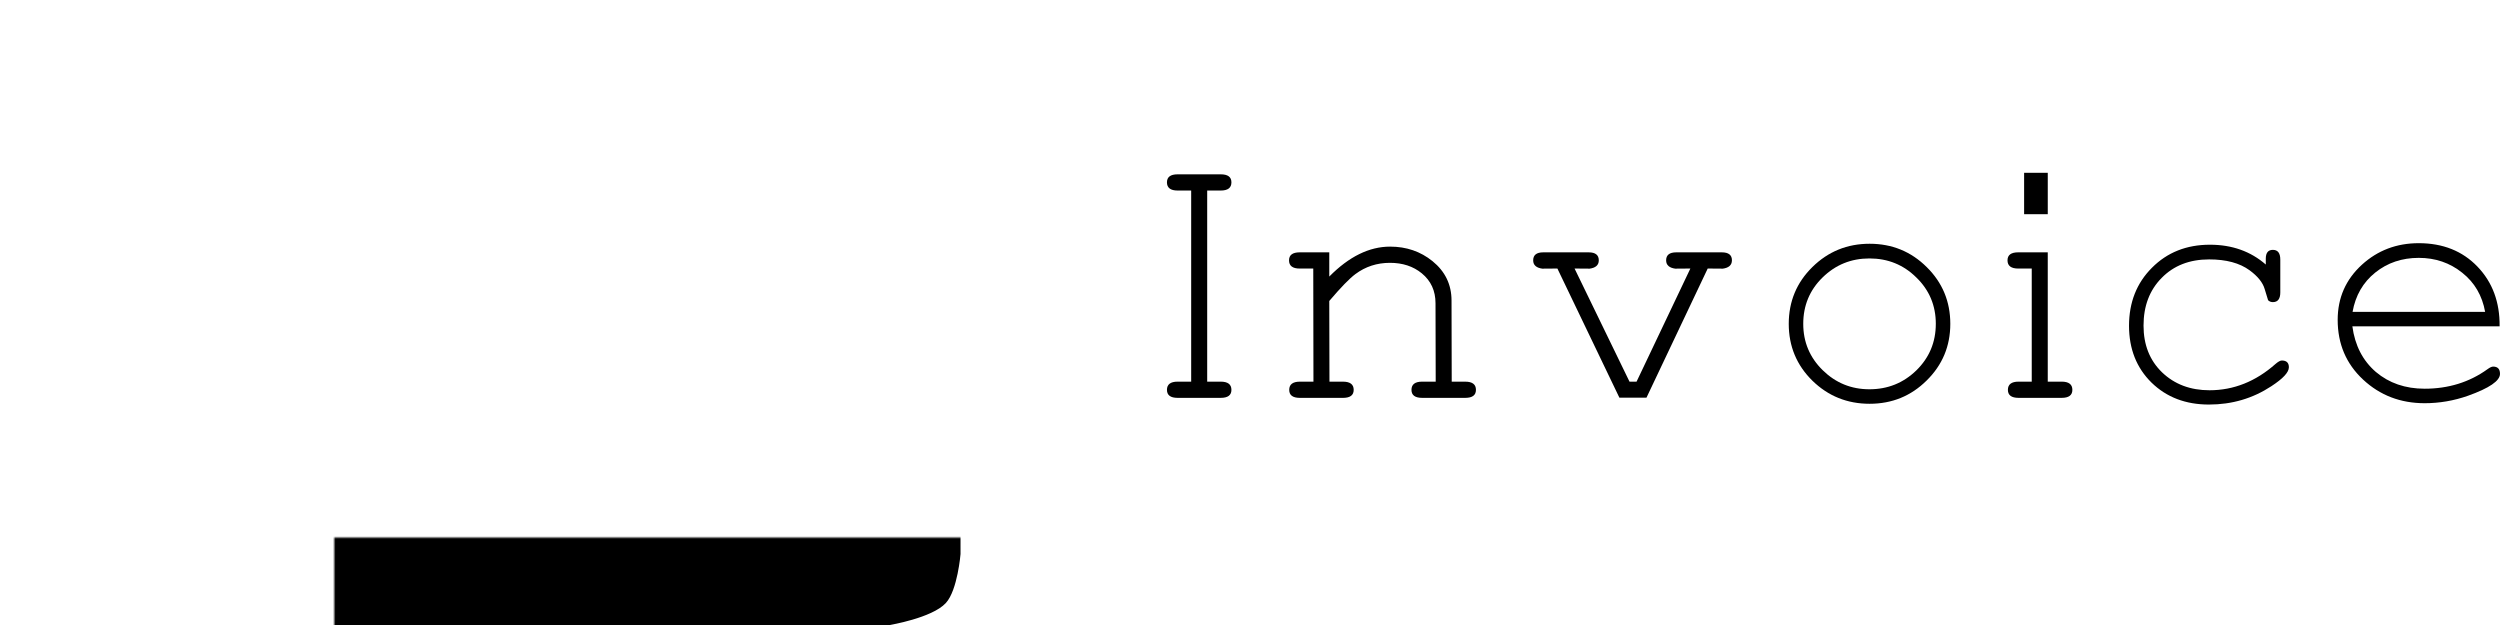
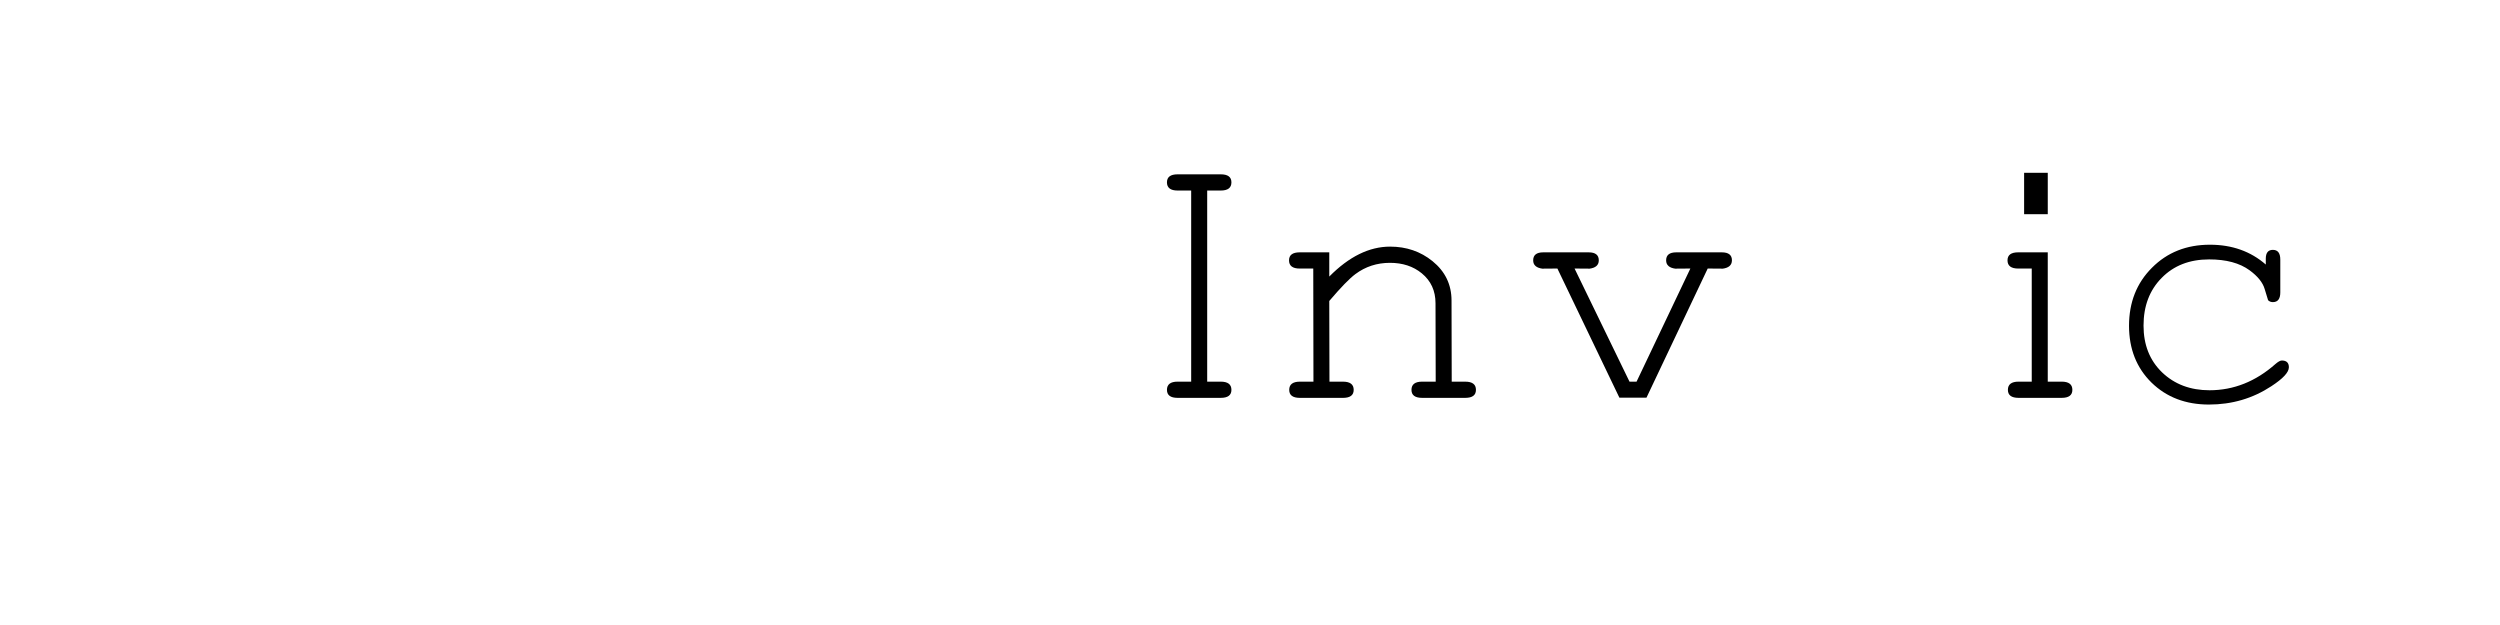
<svg xmlns="http://www.w3.org/2000/svg" xmlns:ns1="http://sodipodi.sourceforge.net/DTD/sodipodi-0.dtd" xmlns:ns2="http://www.inkscape.org/namespaces/inkscape" width="256" height="64" viewBox="0 0 256 64" fill="none" version="1.1" id="svg4" ns1:docname="paper_heading_cargo_invoice.svg" ns2:version="1.2.2 (b0a8486541, 2022-12-01)" ns2:export-filename="paper_heading_cargo_invoice.svg.96dpi.png" ns2:export-xdpi="96" ns2:export-ydpi="96" xml:space="preserve">
  <defs id="defs8">
    <ns2:path-effect effect="powermask" id="path-effect537" is_visible="true" lpeversion="1" uri="#mask-powermask-path-effect537" invert="false" hide_mask="false" background="true" background_color="#ffffffff" />
    <rect x="-696.3" y="-43.389" width="637.405" height="131.452" id="rect3263" />
    <ns2:path-effect effect="powermask" id="path-effect1533" is_visible="true" lpeversion="1" uri="#mask-powermask-path-effect1533" invert="false" hide_mask="false" background="true" background_color="#ffffffff" />
    <rect x="-111.73" y="-119.492" width="354.099" height="119.492" id="rect452" />
-     <rect x="12.5" y="14.599" width="334.519" height="47.489" id="rect348" />
    <mask maskUnits="userSpaceOnUse" id="mask-powermask-path-effect537">
      <path id="mask-powermask-path-effect537_box" style="fill:#ffffff;fill-opacity:1" d="m -156.827,-214.987 h 376.074 V 28.677 h -376.074 z" />
      <g id="g535" transform="matrix(1.04,0,0,1.04,-2.866,12.312)" style="fill:#552200">
        <g aria-label="Cargo" transform="matrix(2.601,0,0,2.601,161.588,145.14)" id="g487" style="font-size:40px;line-height:1.25;white-space:pre;shape-inside:url(#rect452);fill:#552200">
          <path d="m -84.21,-90.857 c -1.24,1.56 -1.96,2.36 -2.96,3.12 -2,1.56 -4.64,2.44 -7.32,2.44 -6.88,0 -12.48,-5.64 -12.48,-12.6 0,-7.12 5.36,-12.56 12.44,-12.56 2.56,0 4.96,0.68 6.92,2 1.32,0.84 2.12,1.72 3.24,3.48 h 3.32 c -2.28,-5.08 -7.48,-8.2 -13.6,-8.2 -8.8,0 -15.32,6.56 -15.32,15.4 0,8.68 6.68,15.2 15.52,15.2 6,0 10.56,-2.8 13.52,-8.28 z" style="font-family:'URW Gothic';-inkscape-font-specification:'URW Gothic';fill:#552200" id="path477" />
          <path d="m -54.57,-104.977 h -2.96 v 3.88 c -2.2,-3.04 -4.84,-4.4 -8.64,-4.4 -6.56,0 -11.52,4.96 -11.52,11.52 0,6.56 5,11.4 11.76,11.4 3.72,0 6.04,-1.2 8.4,-4.36 v 3.84 h 2.96 z m -11.52,2.2 c 4.84,0 8.56,3.76 8.56,8.64 0,5 -3.68,8.84 -8.4,8.84 -4.96,0 -8.76,-3.88 -8.76,-8.88 0,-4.76 3.84,-8.6 8.6,-8.6 z" style="font-family:'URW Gothic';-inkscape-font-specification:'URW Gothic';fill:#552200" id="path479" />
          <path d="m -49.53,-83.097 h 2.96 v -12.76 c -0.04,-3.96 2.16,-6.4 6.2,-6.72 v -2.92 c -3.16,0.16 -5.04,1.24 -6.2,3.64 v -3.12 h -2.96 z" style="font-family:'URW Gothic';-inkscape-font-specification:'URW Gothic';fill:#552200" id="path481" />
          <path d="m -16.49,-104.977 h -2.96 v 3.88 c -2.2,-3.04 -4.88,-4.4 -8.6,-4.4 -6.4,0 -11.16,4.96 -11.16,11.56 0,6.4 4.96,11.36 11.4,11.36 3.96,0 6.64,-1.6 8.36,-4.96 v 1.48 c 0,2.16 -0.24,3.52 -0.88,4.88 -1.16,2.52 -3.76,3.96 -7.16,3.96 -2.44,0 -4.32,-0.72 -5.88,-2.2 -0.76,-0.68 -1.24,-1.36 -2.16,-3 h -2.88 c 1.6,5.12 5.48,7.92 11,7.92 3.8,0 7,-1.44 8.88,-3.92 1.48,-2 2.04,-4.32 2.04,-8.6 z m -11.36,2.2 c 4.72,0 8.4,3.72 8.4,8.48 0,5.12 -3.6,9 -8.36,9 -4.8,0 -8.4,-3.8 -8.4,-8.88 0,-5 3.52,-8.6 8.36,-8.6 z" style="font-family:'URW Gothic';-inkscape-font-specification:'URW Gothic';fill:#552200" id="path483" />
          <path d="m -0.53,-105.497 c -6.52,0 -11.48,4.92 -11.48,11.32 0,6.76 4.92,11.6 11.72,11.6 6.4,0 11.12,-4.84 11.12,-11.4 0,-6.68 -4.76,-11.52 -11.36,-11.52 z m 0,2.72 c 4.84,0 8.36,3.72 8.36,8.84 0,5.04 -3.44,8.64 -8.2,8.64 -5.04,0 -8.64,-3.64 -8.64,-8.8 0,-4.96 3.64,-8.68 8.48,-8.68 z" style="font-family:'URW Gothic';-inkscape-font-specification:'URW Gothic';fill:#552200" id="path485" />
        </g>
        <g aria-label="Your crates, our business" id="g533" style="font-size:32.667px;line-height:1.25;fill:#552200;stroke-width:0.817">
          <path d="m -118.783,-35.724 6.635,-11.628 h 3.366 l -9.044,14.738 -1.467,8.486 h -2.855 l 1.547,-8.837 -3.844,-14.387 h 3.094 z" style="font-style:italic;font-family:'Roboto Condensed';-inkscape-font-specification:'Roboto Condensed, ';fill:#552200" id="path489" />
          <path d="m -110.106,-33.523 q 0.526,-3.716 2.536,-5.981 2.026,-2.281 5.104,-2.201 1.914,0.048 3.19,1.117 1.276,1.053 1.818,2.919 0.558,1.866 0.303,4.115 l -0.191,1.627 q -0.526,3.701 -2.552,5.95 -2.026,2.249 -5.088,2.169 -1.914,-0.048 -3.19,-1.101 -1.276,-1.053 -1.834,-2.919 -0.542,-1.866 -0.287,-4.099 z m 2.472,2.759 q -0.048,2.137 0.654,3.318 0.718,1.18 2.153,1.244 1.85,0.08 3.063,-1.308 1.212,-1.404 1.627,-4.195 l 0.239,-1.866 0.08,-1.148 q 0.048,-2.153 -0.686,-3.334 -0.718,-1.18 -2.137,-1.244 -1.882,-0.08 -3.142,1.563 -1.244,1.627 -1.611,4.53 l -0.191,1.579 z" style="font-style:italic;font-family:'Roboto Condensed';-inkscape-font-specification:'Roboto Condensed, ';fill:#552200" id="path491" />
          <path d="m -86.228,-25.643 q -1.675,1.914 -4.131,1.85 -1.834,-0.032 -2.823,-1.34 -0.973,-1.308 -0.973,-3.653 l 0.08,-1.452 1.866,-11.149 h 2.728 l -1.85,11.197 -0.064,1.164 q -0.064,1.164 0.367,1.93 0.447,0.75 1.324,0.782 2.313,0.112 3.796,-2.281 l 2.201,-12.792 h 2.759 l -2.983,17.259 h -2.6 z" style="font-style:italic;font-family:'Roboto Condensed';-inkscape-font-specification:'Roboto Condensed, ';fill:#552200" id="path493" />
-           <path d="m -70.134,-38.755 q -0.686,-0.144 -1.228,-0.144 -2.09,0 -3.445,2.409 l -2.137,12.362 h -2.759 l 2.999,-17.259 2.664,-0.016 -0.383,1.771 q 1.515,-2.153 3.413,-2.105 0.383,0.016 1.18,0.239 z" style="font-style:italic;font-family:'Roboto Condensed';-inkscape-font-specification:'Roboto Condensed, ';fill:#552200" id="path495" />
          <path d="m -56.257,-26.185 q 1.356,0.048 2.281,-0.845 0.925,-0.893 1.292,-2.52 l 2.6,-0.016 q -0.367,2.552 -2.153,4.195 -1.786,1.643 -4.179,1.579 -2.281,-0.048 -3.637,-1.372 -1.356,-1.324 -1.627,-3.716 -0.16,-1.436 0.016,-2.887 l 0.223,-1.739 q 0.526,-4.035 2.456,-6.157 1.946,-2.121 5.056,-2.042 2.393,0.064 3.701,1.755 1.324,1.691 1.212,4.514 l -2.6,-0.016 q 0.096,-3.748 -2.472,-3.844 -3.748,-0.144 -4.53,5.343 -0.494,3.397 -0.399,4.626 0.16,3.094 2.759,3.142 z" style="font-style:italic;font-family:'Roboto Condensed';-inkscape-font-specification:'Roboto Condensed, ';fill:#552200" id="path497" />
-           <path d="m -38.121,-38.755 q -0.686,-0.144 -1.228,-0.144 -2.09,0 -3.445,2.409 l -2.137,12.362 h -2.759 l 2.999,-17.259 2.664,-0.016 -0.383,1.771 q 1.515,-2.153 3.413,-2.105 0.383,0.016 1.18,0.239 z" style="font-style:italic;font-family:'Roboto Condensed';-inkscape-font-specification:'Roboto Condensed, ';fill:#552200" id="path499" />
          <path d="m -29.683,-24.128 q -0.096,-0.479 -0.08,-0.941 l 0.064,-0.941 q -1.834,2.217 -3.956,2.217 -2.074,0 -3.238,-1.34 -1.148,-1.356 -1.021,-3.573 0.175,-2.68 2.201,-4.291 2.042,-1.611 5.343,-1.611 h 1.914 l 0.271,-1.834 q 0.287,-2.855 -2.153,-2.855 -1.26,0 -2.105,0.75 -0.829,0.734 -1.053,1.93 l -2.728,0.016 q 0.207,-2.185 1.978,-3.669 1.786,-1.483 4.195,-1.452 2.329,0.032 3.573,1.436 1.26,1.388 1.021,3.892 l -1.404,8.502 q -0.144,0.909 -0.112,1.739 l 0.096,1.755 -0.032,0.271 z m -3.397,-2.217 q 2.074,0 3.573,-2.026 l 0.718,-4.131 -1.26,-0.016 q -1.627,0 -2.887,0.606 -1.26,0.59 -1.786,1.659 -0.51,1.053 -0.351,2.297 0.207,1.611 1.994,1.611 z" style="font-style:italic;font-family:'Roboto Condensed';-inkscape-font-specification:'Roboto Condensed, ';fill:#552200" id="path501" />
          <path d="m -15.854,-45.565 -0.734,4.179 h 2.536 l -0.399,2.281 h -2.52 l -1.818,10.735 -0.032,0.638 q -0.064,1.356 0.973,1.356 0.383,0.016 1.148,-0.16 l -0.239,2.409 q -0.893,0.319 -1.802,0.287 -1.452,0 -2.185,-1.196 -0.734,-1.196 -0.542,-3.382 l 1.755,-10.687 h -2.568 l 0.415,-2.281 h 2.536 l 0.734,-4.179 z" style="font-style:italic;font-family:'Roboto Condensed';-inkscape-font-specification:'Roboto Condensed, ';fill:#552200" id="path503" />
          <path d="m -7.225,-23.809 q -2.903,-0.032 -4.339,-2.09 -1.436,-2.058 -1.053,-5.615 l 0.207,-1.707 q 0.494,-4.02 2.44,-6.285 1.962,-2.281 4.977,-2.201 2.456,0.064 3.685,1.691 1.244,1.611 1.18,4.546 l -0.144,1.914 -0.239,1.643 -9.251,-0.016 q -0.207,1.436 -0.191,2.249 0.032,1.611 0.798,2.536 0.766,0.909 2.185,0.925 1.021,0.032 2.01,-0.399 1.005,-0.447 2.105,-1.547 l 1.292,1.802 q -1.021,1.34 -2.52,1.962 -1.499,0.622 -3.142,0.59 z m 2.058,-15.488 q -2.823,-0.128 -3.956,3.413 l -0.431,1.547 6.619,0.016 0.08,-0.415 q 0.096,-0.734 0.096,-1.531 -0.064,-2.903 -2.409,-3.031 z" style="font-style:italic;font-family:'Roboto Condensed';-inkscape-font-specification:'Roboto Condensed, ';fill:#552200" id="path505" />
          <path d="m 10.321,-28.674 q 0.207,-1.515 -1.691,-2.52 l -2.137,-1.117 q -1.659,-0.925 -2.329,-1.962 -0.654,-1.037 -0.574,-2.409 0.128,-2.185 1.786,-3.621 1.659,-1.436 4.051,-1.404 2.313,0.064 3.621,1.531 1.308,1.452 1.212,3.716 h -2.728 q 0.032,-1.292 -0.574,-2.026 -0.606,-0.75 -1.691,-0.782 -1.228,0 -2.026,0.702 -0.798,0.686 -0.957,1.786 -0.191,1.292 1.26,2.121 l 2.696,1.372 q 2.983,1.659 2.823,4.402 -0.16,2.345 -1.882,3.748 -1.723,1.388 -4.195,1.324 -2.377,-0.032 -3.86,-1.547 -1.483,-1.531 -1.388,-3.94 l 2.775,0.016 q -0.032,1.499 0.654,2.281 0.686,0.766 1.946,0.766 1.324,0 2.185,-0.67 0.877,-0.67 1.021,-1.771 z" style="font-style:italic;font-family:'Roboto Condensed';-inkscape-font-specification:'Roboto Condensed, ';fill:#552200" id="path507" />
          <path d="m 15.409,-19.486 -1.659,-1.196 q 1.85,-2.281 2.297,-4.53 l 0.415,-2.409 h 2.823 l -0.335,2.153 q -0.574,3.637 -3.541,5.981 z" style="font-style:italic;font-family:'Roboto Condensed';-inkscape-font-specification:'Roboto Condensed, ';fill:#552200" id="path509" />
          <path d="m 30.849,-33.523 q 0.526,-3.716 2.536,-5.981 2.026,-2.281 5.104,-2.201 1.914,0.048 3.19,1.117 1.276,1.053 1.818,2.919 0.558,1.866 0.303,4.115 l -0.191,1.627 q -0.526,3.701 -2.552,5.95 -2.026,2.249 -5.088,2.169 -1.914,-0.048 -3.19,-1.101 -1.276,-1.053 -1.834,-2.919 -0.542,-1.866 -0.287,-4.099 z m 2.472,2.759 q -0.048,2.137 0.654,3.318 0.718,1.18 2.153,1.244 1.85,0.08 3.063,-1.308 1.212,-1.404 1.627,-4.195 l 0.239,-1.866 0.08,-1.148 q 0.048,-2.153 -0.686,-3.334 -0.718,-1.18 -2.137,-1.244 -1.882,-0.08 -3.142,1.563 -1.244,1.627 -1.611,4.53 l -0.191,1.579 z" style="font-style:italic;font-family:'Roboto Condensed';-inkscape-font-specification:'Roboto Condensed, ';fill:#552200" id="path511" />
          <path d="m 54.727,-25.643 q -1.675,1.914 -4.131,1.85 -1.834,-0.032 -2.823,-1.34 -0.973,-1.308 -0.973,-3.653 l 0.08,-1.452 1.866,-11.149 h 2.728 l -1.85,11.197 -0.064,1.164 q -0.064,1.164 0.367,1.93 0.447,0.75 1.324,0.782 2.313,0.112 3.796,-2.281 l 2.201,-12.792 h 2.759 l -2.983,17.259 h -2.6 z" style="font-style:italic;font-family:'Roboto Condensed';-inkscape-font-specification:'Roboto Condensed, ';fill:#552200" id="path513" />
          <path d="m 70.821,-38.755 q -0.686,-0.144 -1.228,-0.144 -2.09,0 -3.445,2.409 l -2.137,12.362 H 61.251 l 2.999,-17.259 2.664,-0.016 -0.383,1.771 q 1.515,-2.153 3.413,-2.105 0.383,0.016 1.18,0.239 z" style="font-style:italic;font-family:'Roboto Condensed';-inkscape-font-specification:'Roboto Condensed, ';fill:#552200" id="path515" />
          <path d="m 85.352,-23.809 q -2.648,-0.096 -3.748,-2.377 l -0.59,2.058 h -2.536 l 4.259,-24.5 h 2.744 l -1.739,9.14 q 1.707,-2.281 4.115,-2.217 2.249,0.032 3.382,1.659 1.148,1.611 1.085,4.705 -0.064,1.707 -0.383,3.812 -0.319,2.105 -0.941,3.605 -1.739,4.227 -5.647,4.115 z m 4.259,-12.186 q -0.08,-1.675 -0.734,-2.44 -0.654,-0.766 -1.898,-0.798 -2.026,-0.048 -3.557,2.377 l -1.404,8.246 q 0.75,2.249 2.775,2.329 1.866,0.08 2.999,-1.308 1.132,-1.404 1.483,-4.418 0.367,-3.031 0.335,-3.988 z" style="font-style:italic;font-family:'Roboto Condensed';-inkscape-font-specification:'Roboto Condensed, ';fill:#552200" id="path517" />
          <path d="m 103.201,-25.643 q -1.675,1.914 -4.131,1.85 -1.834,-0.032 -2.823,-1.34 -0.973,-1.308 -0.973,-3.653 l 0.08,-1.452 1.866,-11.149 h 2.728 l -1.85,11.197 -0.064,1.164 q -0.064,1.164 0.367,1.93 0.447,0.75 1.324,0.782 2.313,0.112 3.796,-2.281 l 2.201,-12.792 h 2.759 l -2.983,17.259 h -2.6 z" style="font-style:italic;font-family:'Roboto Condensed';-inkscape-font-specification:'Roboto Condensed, ';fill:#552200" id="path519" />
          <path d="m 118.721,-28.674 q 0.207,-1.515 -1.691,-2.52 l -2.137,-1.117 q -1.659,-0.925 -2.329,-1.962 -0.654,-1.037 -0.574,-2.409 0.128,-2.185 1.786,-3.621 1.659,-1.436 4.051,-1.404 2.313,0.064 3.621,1.531 1.308,1.452 1.212,3.716 h -2.728 q 0.032,-1.292 -0.574,-2.026 -0.606,-0.75 -1.691,-0.782 -1.228,0 -2.026,0.702 -0.798,0.686 -0.957,1.786 -0.191,1.292 1.26,2.121 l 2.696,1.372 q 2.983,1.659 2.823,4.402 -0.16,2.345 -1.882,3.748 -1.723,1.388 -4.195,1.324 -2.377,-0.032 -3.86,-1.547 -1.483,-1.531 -1.388,-3.94 l 2.775,0.016 q -0.032,1.499 0.654,2.281 0.686,0.766 1.946,0.766 1.324,0 2.185,-0.67 0.877,-0.67 1.021,-1.771 z" style="font-style:italic;font-family:'Roboto Condensed';-inkscape-font-specification:'Roboto Condensed, ';fill:#552200" id="path521" />
          <path d="m 127.302,-24.128 h -2.759 l 2.999,-17.259 h 2.759 z m 0.877,-21.82 q 0.032,-0.686 0.447,-1.196 0.415,-0.51 1.132,-0.542 0.686,-0.032 1.132,0.463 0.447,0.494 0.415,1.228 -0.032,0.702 -0.463,1.212 -0.415,0.494 -1.132,0.51 -0.702,0.032 -1.132,-0.463 -0.431,-0.494 -0.399,-1.212 z" style="font-style:italic;font-family:'Roboto Condensed';-inkscape-font-specification:'Roboto Condensed, ';fill:#552200" id="path523" />
          <path d="m 137.319,-41.402 -0.367,1.882 q 1.882,-2.217 4.275,-2.185 1.643,0.016 2.6,1.117 0.973,1.101 1.101,2.999 0.064,1.101 -0.048,2.153 l -1.882,11.309 h -2.744 l 1.898,-11.357 0.064,-1.26 q 0,-2.44 -2.01,-2.488 -1.643,-0.048 -3.063,1.866 l -0.479,0.686 -2.169,12.553 h -2.759 l 2.999,-17.259 z" style="font-style:italic;font-family:'Roboto Condensed';-inkscape-font-specification:'Roboto Condensed, ';fill:#552200" id="path525" />
          <path d="m 153.669,-23.809 q -2.903,-0.032 -4.339,-2.09 -1.436,-2.058 -1.053,-5.615 l 0.207,-1.707 q 0.494,-4.02 2.44,-6.285 1.962,-2.281 4.977,-2.201 2.456,0.064 3.685,1.691 1.244,1.611 1.18,4.546 l -0.144,1.914 -0.239,1.643 -9.251,-0.016 q -0.207,1.436 -0.191,2.249 0.032,1.611 0.798,2.536 0.766,0.909 2.185,0.925 1.021,0.032 2.01,-0.399 1.005,-0.447 2.105,-1.547 l 1.292,1.802 q -1.021,1.34 -2.52,1.962 -1.499,0.622 -3.142,0.59 z m 2.058,-15.488 q -2.823,-0.128 -3.956,3.413 l -0.431,1.547 6.619,0.016 0.08,-0.415 q 0.096,-0.734 0.096,-1.531 -0.064,-2.903 -2.409,-3.031 z" style="font-style:italic;font-family:'Roboto Condensed';-inkscape-font-specification:'Roboto Condensed, ';fill:#552200" id="path527" />
          <path d="m 171.214,-28.674 q 0.207,-1.515 -1.691,-2.52 l -2.137,-1.117 q -1.659,-0.925 -2.329,-1.962 -0.654,-1.037 -0.574,-2.409 0.128,-2.185 1.786,-3.621 1.659,-1.436 4.051,-1.404 2.313,0.064 3.621,1.531 1.308,1.452 1.212,3.716 h -2.728 q 0.032,-1.292 -0.574,-2.026 -0.606,-0.75 -1.691,-0.782 -1.228,0 -2.026,0.702 -0.798,0.686 -0.957,1.786 -0.191,1.292 1.26,2.121 l 2.696,1.372 q 2.983,1.659 2.823,4.402 -0.16,2.345 -1.882,3.748 -1.723,1.388 -4.195,1.324 -2.377,-0.032 -3.86,-1.547 -1.483,-1.531 -1.388,-3.94 l 2.775,0.016 q -0.032,1.499 0.654,2.281 0.686,0.766 1.946,0.766 1.324,0 2.185,-0.67 0.877,-0.67 1.021,-1.771 z" style="font-style:italic;font-family:'Roboto Condensed';-inkscape-font-specification:'Roboto Condensed, ';fill:#552200" id="path529" />
          <path d="m 185.809,-28.674 q 0.207,-1.515 -1.691,-2.52 l -2.137,-1.117 q -1.659,-0.925 -2.329,-1.962 -0.654,-1.037 -0.574,-2.409 0.128,-2.185 1.786,-3.621 1.659,-1.436 4.051,-1.404 2.313,0.064 3.621,1.531 1.308,1.452 1.212,3.716 h -2.728 q 0.032,-1.292 -0.574,-2.026 -0.606,-0.75 -1.691,-0.782 -1.228,0 -2.026,0.702 -0.798,0.686 -0.957,1.786 -0.191,1.292 1.26,2.121 l 2.696,1.372 q 2.983,1.659 2.823,4.402 -0.16,2.345 -1.882,3.748 -1.723,1.388 -4.195,1.324 -2.377,-0.032 -3.86,-1.547 -1.483,-1.531 -1.388,-3.94 l 2.775,0.016 q -0.032,1.499 0.654,2.281 0.686,0.766 1.946,0.766 1.324,0 2.185,-0.67 0.877,-0.67 1.021,-1.771 z" style="font-style:italic;font-family:'Roboto Condensed';-inkscape-font-specification:'Roboto Condensed, ';fill:#552200" id="path531" />
        </g>
      </g>
    </mask>
    <filter id="mask-powermask-path-effect537_inverse" ns2:label="filtermask-powermask-path-effect537" style="color-interpolation-filters:sRGB" height="100" width="100" x="-50" y="-50">
      <feColorMatrix id="mask-powermask-path-effect537_primitive1" values="1" type="saturate" result="fbSourceGraphic" />
      <feColorMatrix id="mask-powermask-path-effect537_primitive2" values="-1 0 0 0 1 0 -1 0 0 1 0 0 -1 0 1 0 0 0 1 0 " in="fbSourceGraphic" />
    </filter>
  </defs>
  <ns1:namedview pagecolor="#ffffff" bordercolor="#666666" borderopacity="1" objecttolerance="10" gridtolerance="10" guidetolerance="10" ns2:pageopacity="0" ns2:pageshadow="2" ns2:window-width="1916" ns2:window-height="1034" id="namedview6" showgrid="false" ns2:snap-bbox="true" ns2:bbox-paths="false" ns2:bbox-nodes="true" ns2:snap-object-midpoints="false" ns2:snap-nodes="false" ns2:snap-page="true" ns2:zoom="2.2404672" ns2:cx="41.286032" ns2:cy="17.183916" ns2:window-x="0" ns2:window-y="44" ns2:window-maximized="1" ns2:current-layer="layer5" ns2:showpageshadow="2" ns2:pagecheckerboard="0" ns2:deskcolor="#d1d1d1" />
  <g ns2:groupmode="layer" id="layer5" ns2:label="CrateOutline" style="display:inline">
-     <path style="fill:#000000;fill-opacity:1;stroke:#000000;stroke-width:1px;stroke-linecap:butt;stroke-linejoin:miter;stroke-opacity:1" d="m -152.552,-4.363 -2.771,-192.394 c 32.082,-23.549 37.945,-20.4 70.182,-1.974 v 26.351 h 38.37 l 0.102,-24.385 c 28.032,-19.127 31.877,-18.836 57.883,-0.71 l -0.22,27.444 41.563,-1.731 -0.007,-25.831 c 23.634,-20.054 28.954,-14.528 55.698,-3.676 l 0.252,29.732 39.173,0.2 0.275,-23.59 c 32.54,-21.418 38.81,-23.269 69.801,-4.29 V 0 c 0,0 -1.173,13.968 -5.597,18.769 -5.231,5.677 -21.579,8.408 -21.579,8.408 H -116.482 c 0,0 -15.687,-5.766 -21.85,-11.137 -6.25,-5.446 -14.219,-20.403 -14.219,-20.403 z" id="path637" ns1:nodetypes="ccccccccccccccccaccac" mask="url(#mask-powermask-path-effect537)" transform="matrix(0.263,0,0,0.263,40.961,56.725)" clip-path="none" ns2:path-effect="#path-effect537" ns2:original-d="m -152.55184,-4.363046 -2.77138,-192.393534 c 32.08165,-23.54884 37.94494,-20.39987 70.181666,-1.97398 v 26.35103 h 38.369683 l 0.101774,-24.38476 c 28.031691,-19.12674 31.877355,-18.83635 57.882657,-0.71018 l -0.220178,27.44372 41.563279,-1.73147 -0.0073,-25.83142 c 23.634357,-20.05435 28.953925,-14.5283 55.697839,-3.67578 l 0.25171,29.73174 39.1726,0.19951 0.27543,-23.59013 c 32.54024,-21.4184 38.80957,-23.26862 69.80088,-4.29013 V 0 c 0,0 -1.17348,13.967569 -5.59744,18.768595 -5.23122,5.677087 -21.57916,8.408 -21.57916,8.408 H -116.4823 c 0,0 -15.68693,-5.766264 -21.85036,-11.13669 -6.24993,-5.445799 -14.21918,-20.402951 -14.21918,-20.402951 z" />
+     <path style="fill:#000000;fill-opacity:1;stroke:#000000;stroke-width:1px;stroke-linecap:butt;stroke-linejoin:miter;stroke-opacity:1" d="m -152.552,-4.363 -2.771,-192.394 c 32.082,-23.549 37.945,-20.4 70.182,-1.974 v 26.351 h 38.37 l 0.102,-24.385 c 28.032,-19.127 31.877,-18.836 57.883,-0.71 l -0.22,27.444 41.563,-1.731 -0.007,-25.831 c 23.634,-20.054 28.954,-14.528 55.698,-3.676 l 0.252,29.732 39.173,0.2 0.275,-23.59 c 32.54,-21.418 38.81,-23.269 69.801,-4.29 c 0,0 -1.173,13.968 -5.597,18.769 -5.231,5.677 -21.579,8.408 -21.579,8.408 H -116.482 c 0,0 -15.687,-5.766 -21.85,-11.137 -6.25,-5.446 -14.219,-20.403 -14.219,-20.403 z" id="path637" ns1:nodetypes="ccccccccccccccccaccac" mask="url(#mask-powermask-path-effect537)" transform="matrix(0.263,0,0,0.263,40.961,56.725)" clip-path="none" ns2:path-effect="#path-effect537" ns2:original-d="m -152.55184,-4.363046 -2.77138,-192.393534 c 32.08165,-23.54884 37.94494,-20.39987 70.181666,-1.97398 v 26.35103 h 38.369683 l 0.101774,-24.38476 c 28.031691,-19.12674 31.877355,-18.83635 57.882657,-0.71018 l -0.220178,27.44372 41.563279,-1.73147 -0.0073,-25.83142 c 23.634357,-20.05435 28.953925,-14.5283 55.697839,-3.67578 l 0.25171,29.73174 39.1726,0.19951 0.27543,-23.59013 c 32.54024,-21.4184 38.80957,-23.26862 69.80088,-4.29013 V 0 c 0,0 -1.17348,13.967569 -5.59744,18.768595 -5.23122,5.677087 -21.57916,8.408 -21.57916,8.408 H -116.4823 c 0,0 -15.68693,-5.766264 -21.85036,-11.13669 -6.24993,-5.445799 -14.21918,-20.402951 -14.21918,-20.402951 z" />
    <g aria-label="Invoice" id="text3535" style="font-size:40px;line-height:1.25;fill:#000000">
      <path d="m 126.098,39.921 q 0,0.82 -1.094,0.82 h -4.414 q -1.094,0 -1.094,-0.82 0,-0.84 1.094,-0.84 h 1.387 V 19.511 h -1.387 q -1.094,0 -1.094,-0.84 0,-0.82 1.094,-0.82 h 4.414 q 1.094,0 1.094,0.82 0,0.84 -1.094,0.84 h -1.387 v 19.57 h 1.387 q 1.094,0 1.094,0.84 z" style="font-family:'East Syriac Ctesiphon';-inkscape-font-specification:'East Syriac Ctesiphon'" id="path335" />
      <path d="m 151.137,39.921 q 0,0.82 -1.094,0.82 h -4.414 q -1.094,0 -1.094,-0.82 0,-0.84 1.094,-0.84 h 1.387 l -0.019,-8.027 q 0,-1.914 -1.406,-3.066 -1.309,-1.074 -3.262,-1.074 -1.992,0 -3.535,1.152 -0.898,0.664 -2.676,2.754 l 0.019,8.262 h 1.387 q 1.094,0 1.094,0.84 0,0.82 -1.094,0.82 h -4.414 q -1.094,0 -1.094,-0.82 0,-0.84 1.094,-0.84 h 1.387 l -0.019,-11.582 h -1.387 q -1.094,0 -1.094,-0.84 0,-0.82 1.094,-0.82 h 3.027 v 2.48 q 3.027,-3.066 6.23,-3.066 2.5,0 4.336,1.484 1.953,1.582 1.953,4.043 l 0.019,8.301 h 1.387 q 1.094,0 1.094,0.84 z" style="font-family:'East Syriac Ctesiphon';-inkscape-font-specification:'East Syriac Ctesiphon'" id="path337" />
      <path d="m 177.094,26.074 q 0.254,0.234 0.254,0.586 0,0.742 -0.996,0.859 0.176,-0.02 -1.484,-0.02 z m -13.633,0 q 0.254,0.234 0.254,0.586 0,0.742 -0.996,0.859 0.176,-0.02 -1.484,-0.02 z m 13.887,0.586 q 0,0.742 -0.996,0.859 0.176,-0.02 -1.484,-0.02 l -6.27,13.223 h -2.773 l -6.348,-13.223 q -1.66,0 -1.484,0.02 -0.996,-0.117 -0.996,-0.859 0,-0.82 1.035,-0.82 h 4.648 q 1.035,0 1.035,0.82 0,0.742 -0.996,0.859 0.176,-0.02 -1.484,-0.02 l 5.625,11.582 h 0.723 l 5.508,-11.582 q -1.66,0 -1.484,0.02 -0.996,-0.117 -0.996,-0.859 0,-0.82 1.035,-0.82 h 4.668 q 1.035,0 1.035,0.82 z" style="font-family:'East Syriac Ctesiphon';-inkscape-font-specification:'East Syriac Ctesiphon'" id="path339" />
-       <path d="m 199.711,33.163 q 0,3.418 -2.422,5.801 -2.402,2.383 -5.84,2.383 -3.438,0 -5.859,-2.363 -2.422,-2.383 -2.422,-5.82 0,-3.438 2.422,-5.82 2.422,-2.383 5.859,-2.383 3.438,0 5.84,2.383 2.422,2.383 2.422,5.82 z m -1.484,0 q 0,-2.812 -1.992,-4.746 -1.973,-1.953 -4.805,-1.953 -2.812,0 -4.805,1.953 -1.973,1.934 -1.973,4.746 0,2.793 1.992,4.746 1.992,1.953 4.785,1.953 2.812,0 4.805,-1.934 1.992,-1.953 1.992,-4.766 z" style="font-family:'East Syriac Ctesiphon';-inkscape-font-specification:'East Syriac Ctesiphon'" id="path341" />
      <path d="m 209.691,21.933 h -2.422 v -4.238 h 2.422 z m -1.641,17.148 V 27.499 h -1.387 q -1.094,0 -1.094,-0.84 0,-0.82 1.094,-0.82 h 3.027 v 13.242 z m 3.066,0 q 1.094,0 1.094,0.84 0,0.82 -1.094,0.82 h -4.414 q -1.094,0 -1.094,-0.82 0,-0.84 1.094,-0.84 z" style="font-family:'East Syriac Ctesiphon';-inkscape-font-specification:'East Syriac Ctesiphon'" id="path343" />
      <path d="m 234.379,37.617 q 0,0.762 -1.797,1.934 -2.852,1.875 -6.387,1.875 -3.574,0 -5.879,-2.246 -2.305,-2.266 -2.305,-5.82 0,-3.594 2.344,-5.938 2.344,-2.363 5.938,-2.363 3.398,0 5.723,2.031 v -0.645 q 0.019,-0.859 0.723,-0.859 0.762,0 0.762,0.996 v 3.359 q 0,0.996 -0.762,0.996 -0.293,0 -0.488,-0.195 l -0.352,-1.152 q -0.293,-0.996 -1.543,-1.914 -1.523,-1.113 -4.141,-1.113 -3.008,0 -4.863,1.895 -1.855,1.875 -1.855,4.883 0,2.949 1.895,4.785 1.914,1.836 4.863,1.836 3.711,0 6.758,-2.695 0.41,-0.352 0.645,-0.352 0.723,0 0.723,0.703 z" style="font-family:'East Syriac Ctesiphon';-inkscape-font-specification:'East Syriac Ctesiphon'" id="path345" />
-       <path d="m 256,38.281 q 0,1.074 -3.281,2.246 -2.168,0.762 -4.434,0.762 -3.711,0 -6.309,-2.422 -2.598,-2.422 -2.598,-6.113 0,-3.379 2.48,-5.645 2.422,-2.207 5.82,-2.207 3.711,0 6.016,2.402 2.305,2.402 2.266,6.113 h -15.078 q 0.391,2.93 2.402,4.668 2.031,1.719 5,1.719 3.652,0 6.426,-1.992 0.371,-0.273 0.586,-0.273 0.703,0 0.703,0.742 z m -1.523,-6.348 q -0.449,-2.5 -2.344,-4.004 -1.895,-1.523 -4.453,-1.523 -2.578,0 -4.453,1.504 -1.875,1.504 -2.324,4.023 z" style="font-family:'East Syriac Ctesiphon';-inkscape-font-specification:'East Syriac Ctesiphon'" id="path347" />
    </g>
  </g>
</svg>